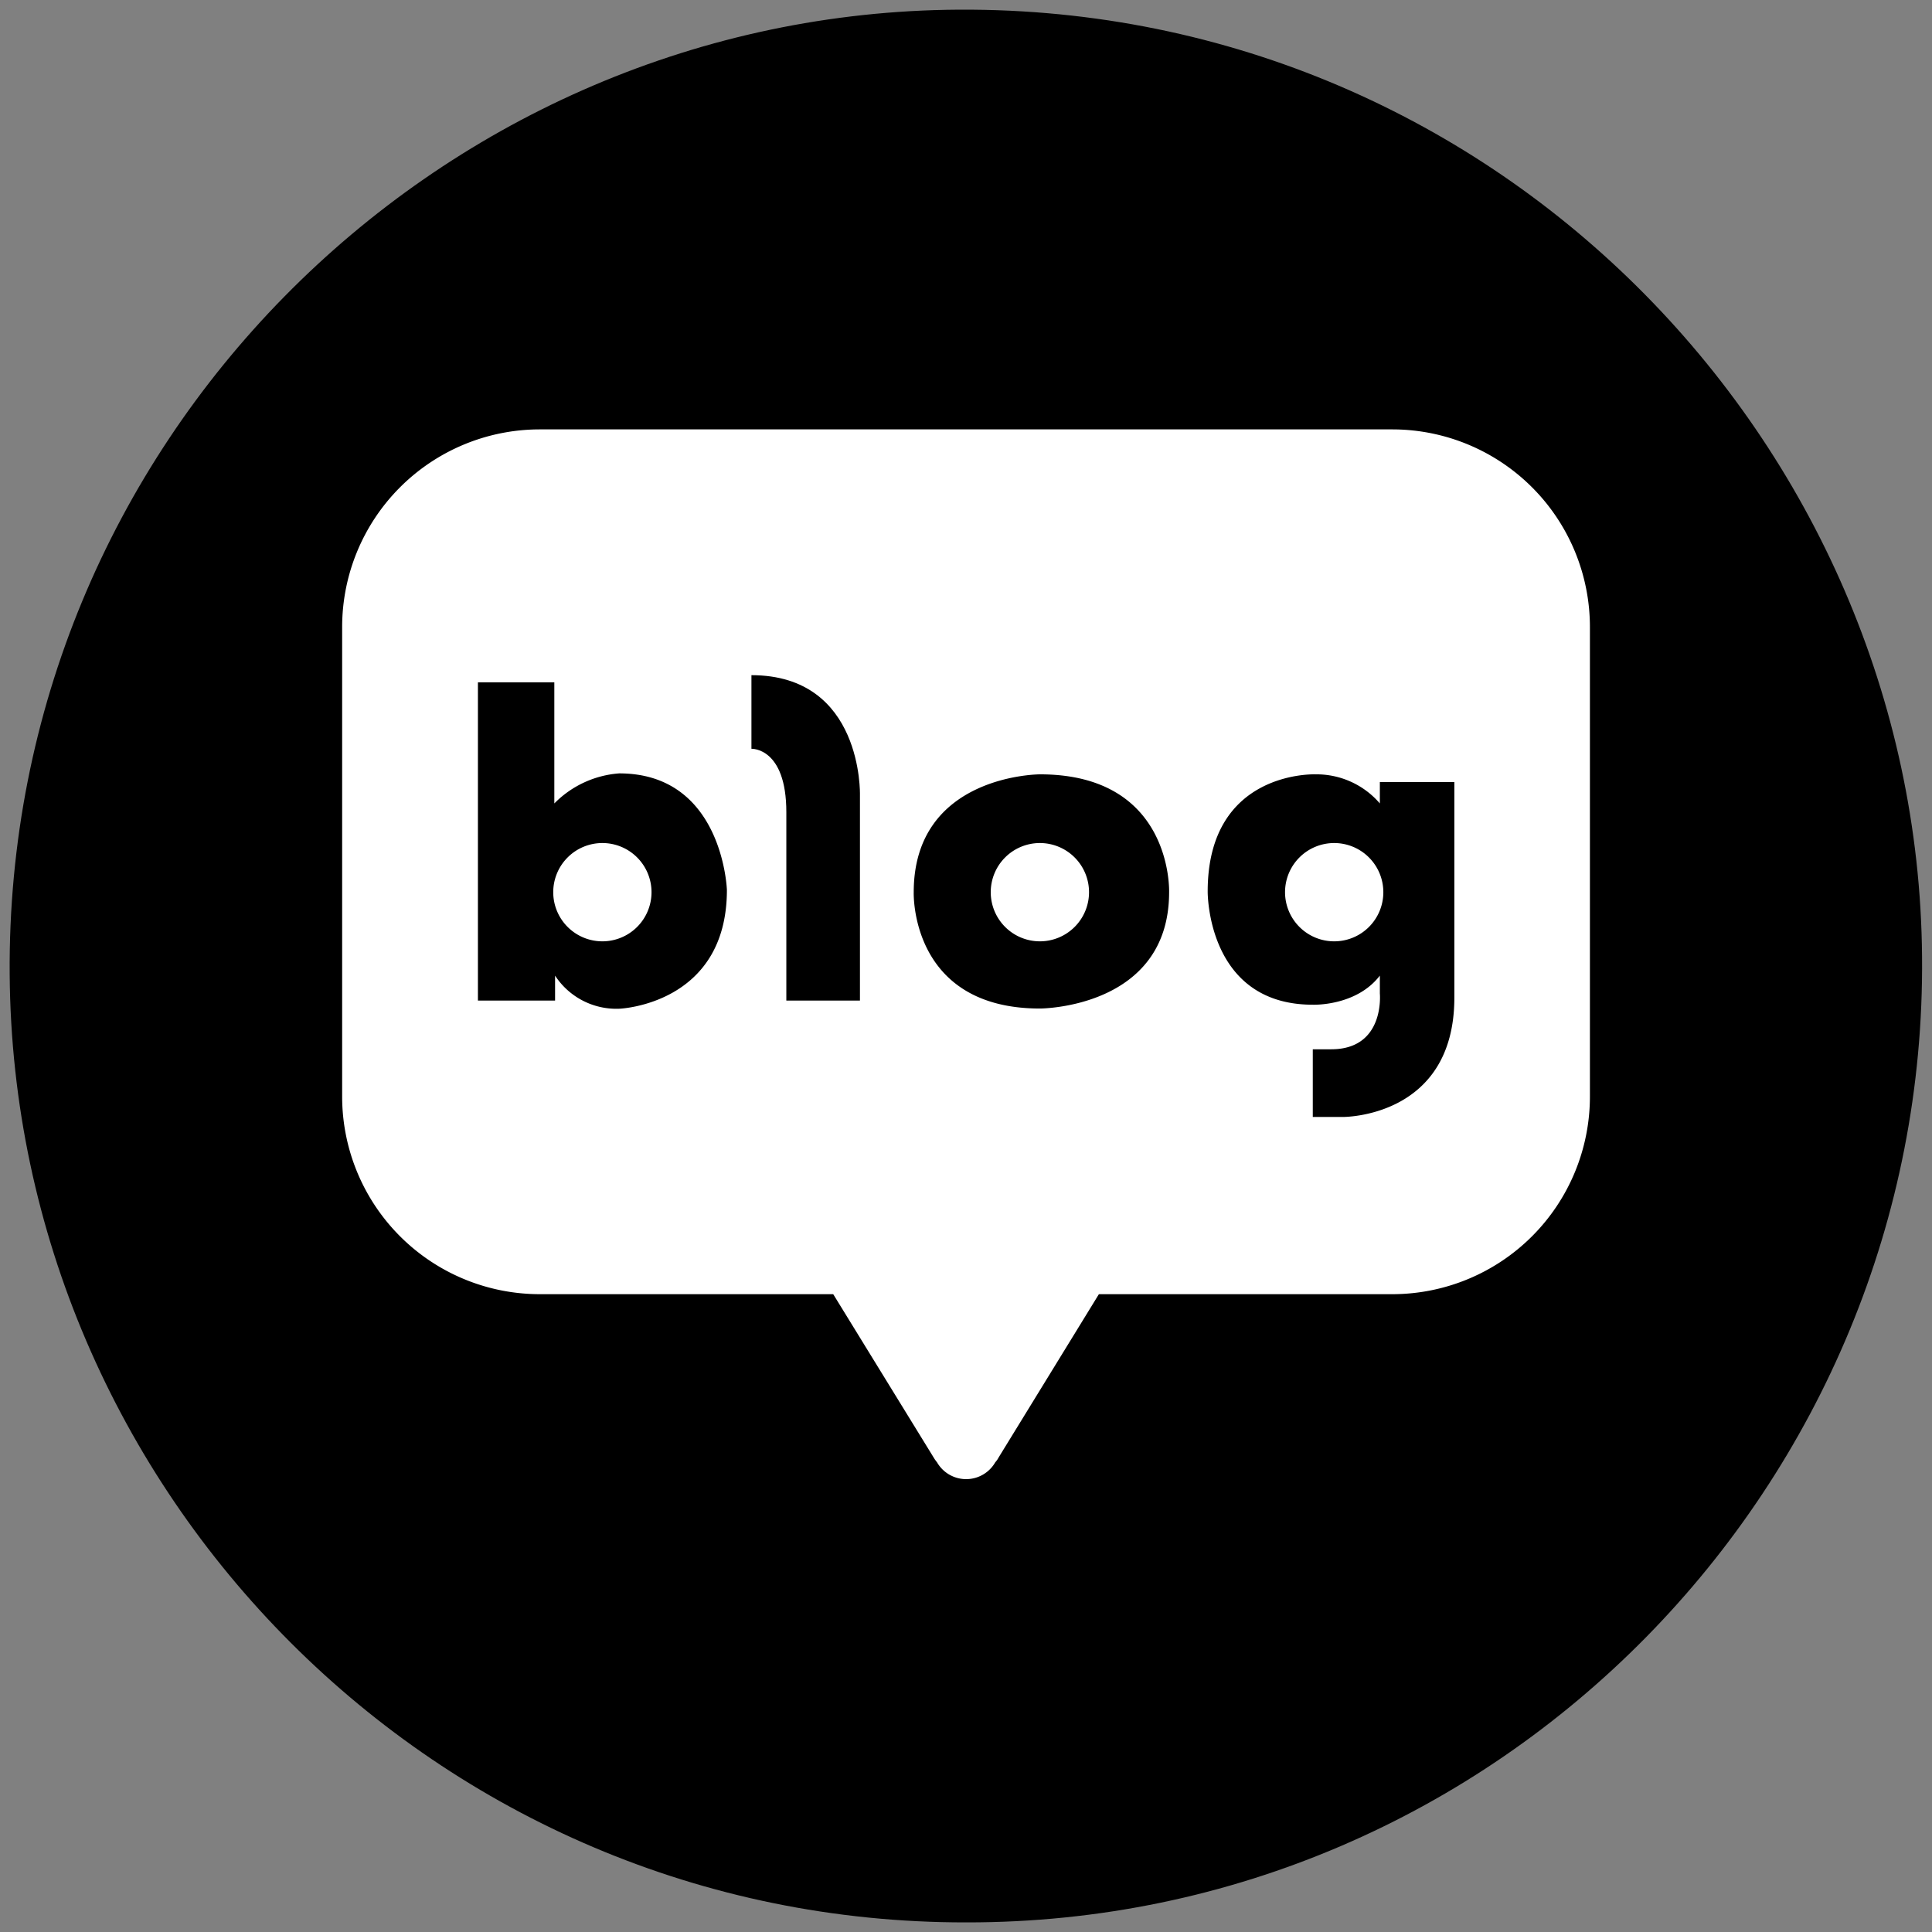
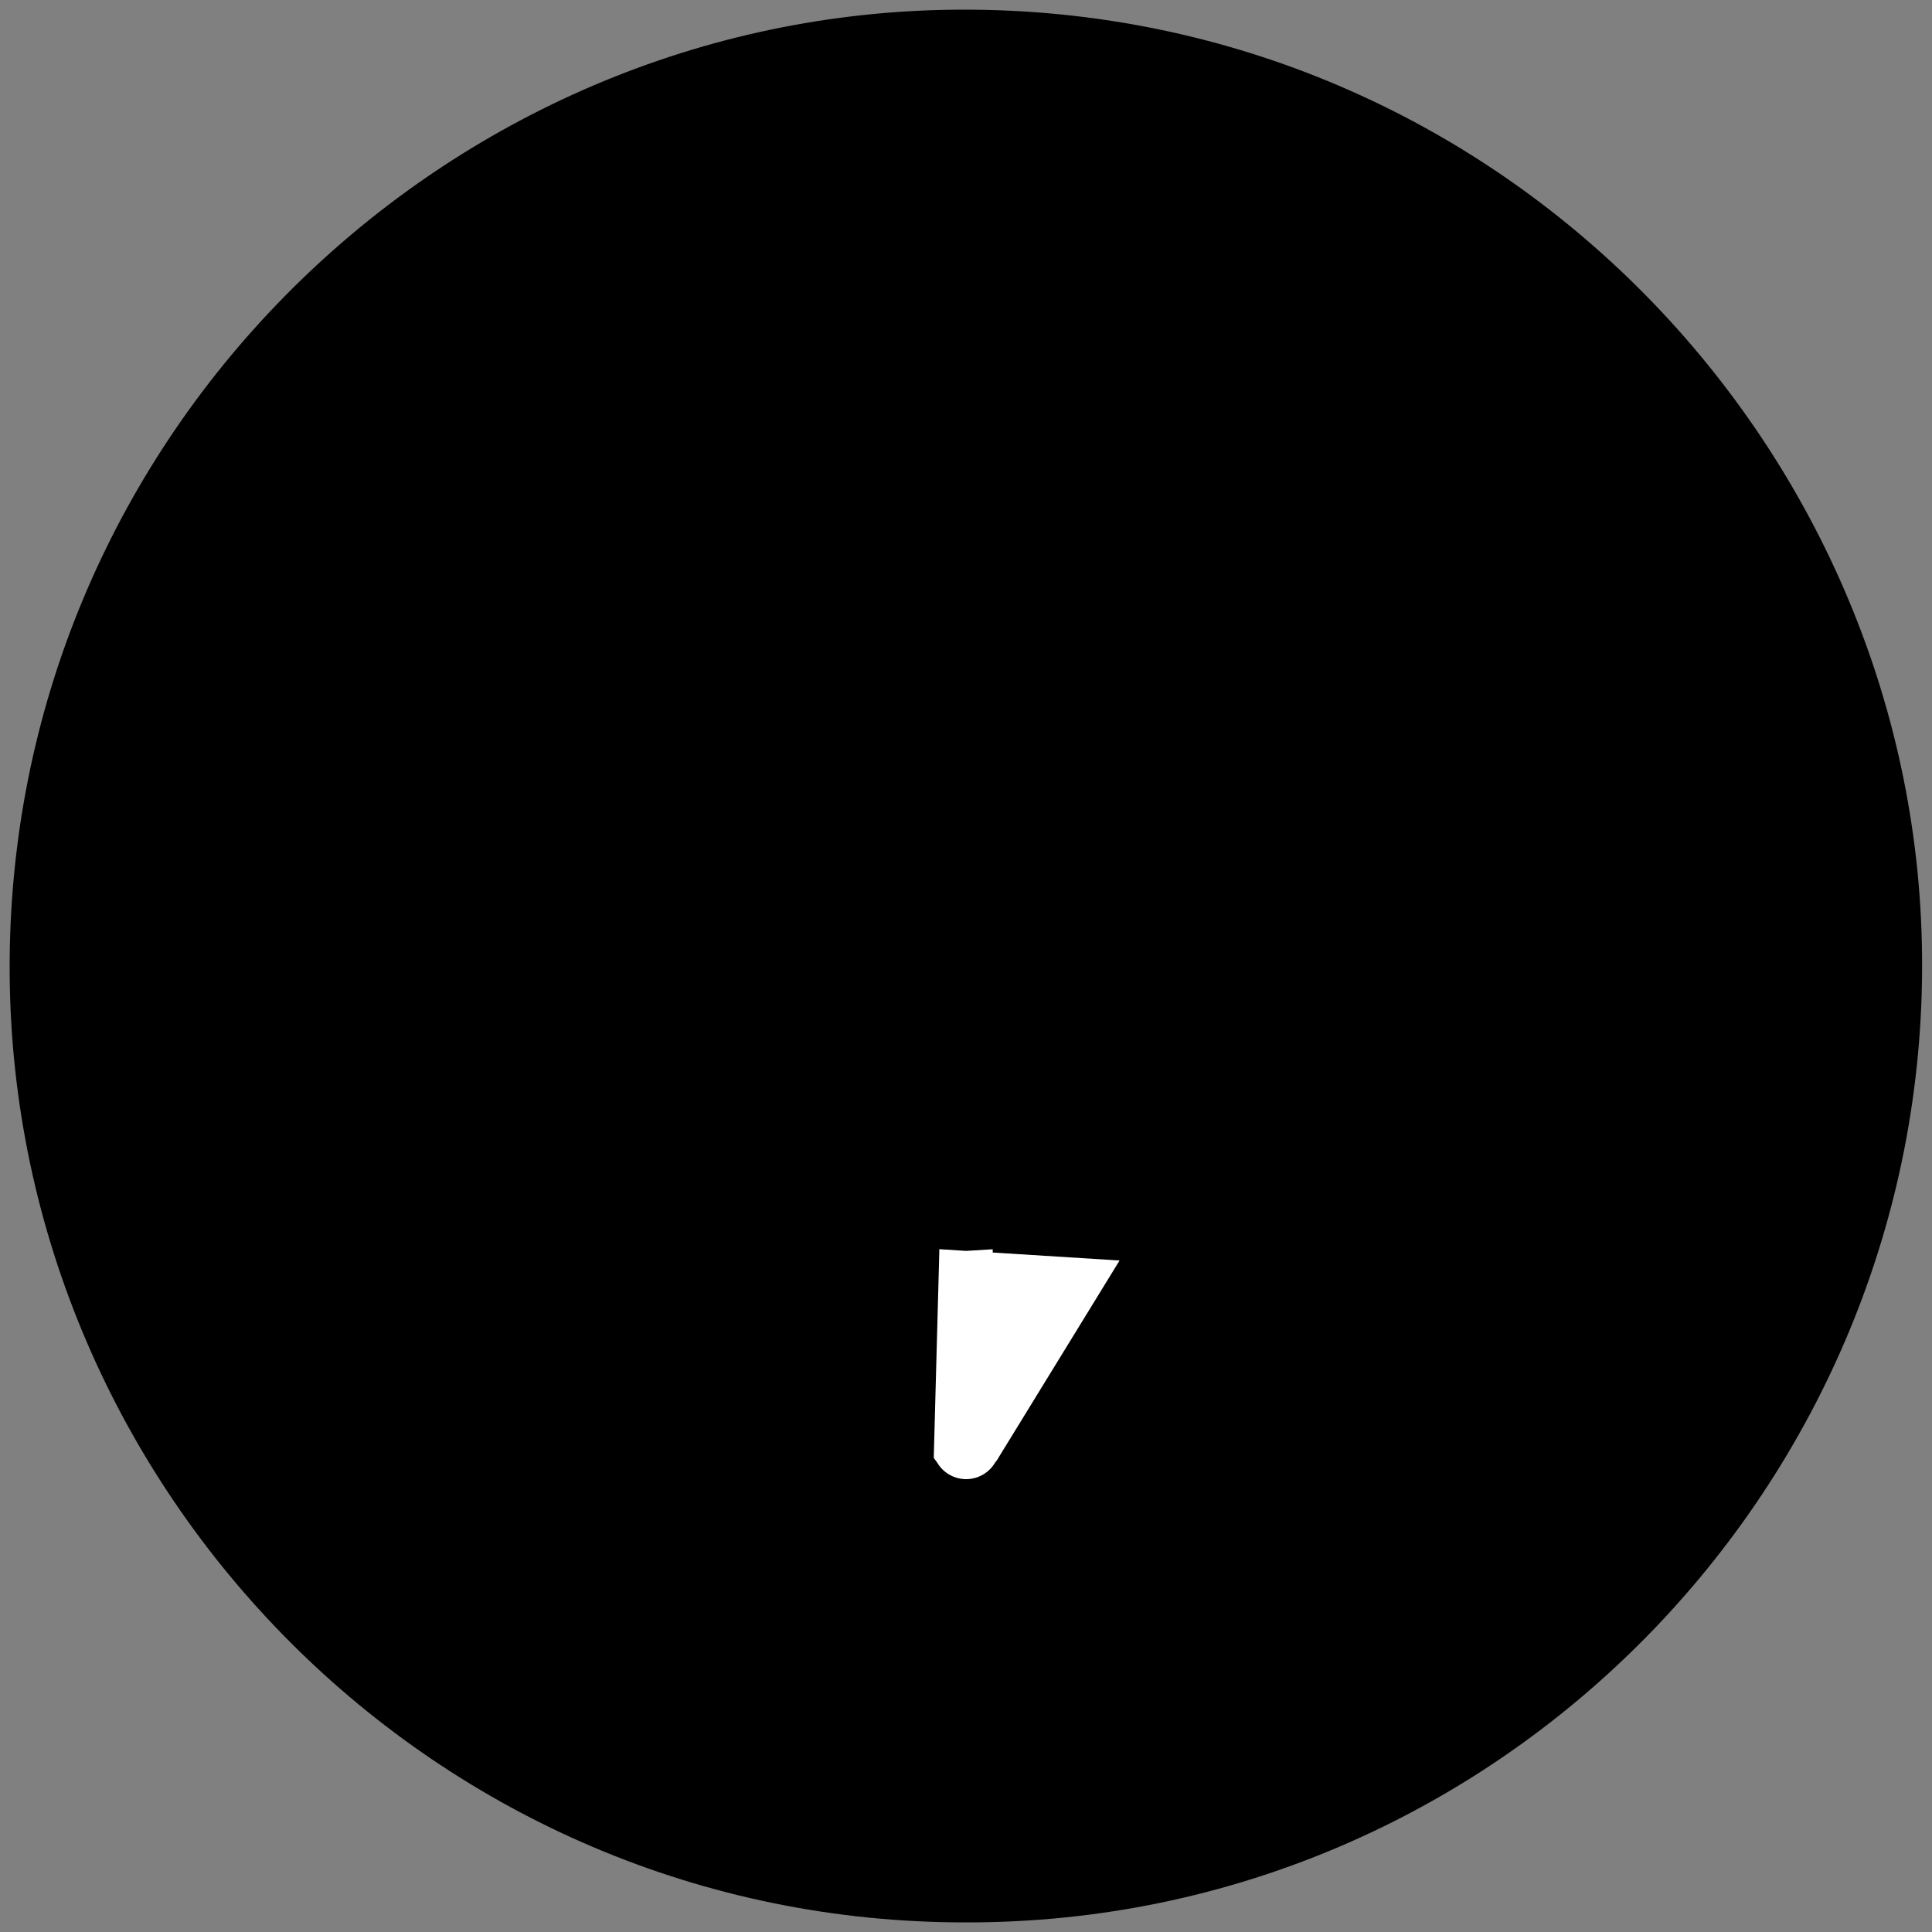
<svg xmlns="http://www.w3.org/2000/svg" id="Ebene_1" data-name="Ebene 1" viewBox="0 0 283.46 283.46">
  <rect x="0" y="0" width="283.46" height="283.46" fill="#808080" stroke="none" />
  <defs>
    <style>
      .cls-1 {
        fill: #fff;
      }
    </style>
  </defs>
  <title>Icons</title>
  <path d="M141.77,282.05C64,282.17,2,218.83,1.42,143,.81,65.11,63.64,2.83,138.86,1.44,218.79,0,281.35,64.81,282,140.29,282.75,217.62,220,282.17,141.77,282.05Z" />
  <g>
    <g>
-       <path class="cls-1" d="M233.27,160.88a29,29,0,0,1-28.92,29H79.11a29,29,0,0,1-28.91-29V92A29,29,0,0,1,79.11,63H204.35a29,29,0,0,1,28.92,29Z" />
-       <path class="cls-1" d="M164.26,184.94l-18.61-1.17v-.48l-3.9.24-3.94-.25v.5l-18.6,1.16L137,213.87a5.92,5.92,0,0,0,.48.68,4.93,4.93,0,0,0,8.54,0,3.37,3.37,0,0,0,.5-.72Z" />
+       <path class="cls-1" d="M164.26,184.94l-18.61-1.17v-.48l-3.9.24-3.94-.25v.5L137,213.87a5.92,5.92,0,0,0,.48.68,4.93,4.93,0,0,0,8.54,0,3.37,3.37,0,0,0,.5-.72Z" />
    </g>
    <g>
      <path d="M90.85,113.47a14.88,14.88,0,0,0-9.52,4.41V100.11H70.12V146.8H81.44v-3.66A10.74,10.74,0,0,0,90.85,148s15.8-.58,15.8-17.43C106.65,130.54,106.07,113.47,90.85,113.47Zm-2.46,24.64a7.21,7.21,0,1,1,7.2-7.2A7.21,7.21,0,0,1,88.39,138.11Z" />
      <path d="M110.25,99.06v10.8s5.12-.23,5.12,9.3V146.8h10.8V116.6S126.63,99.06,110.25,99.06Z" />
-       <path d="M152.58,113.61s-18.52,0-18.52,17.3c0,0-.59,17.06,18.52,17.06,0,0,18.95,0,18.95-17.06C171.53,130.91,172.15,113.61,152.58,113.61Zm0,24.5a7.21,7.21,0,1,1,7.2-7.2A7.21,7.21,0,0,1,152.59,138.11Z" />
      <path d="M202.45,114.74v3.14a12.24,12.24,0,0,0-9.4-4.27s-15.86-.67-15.86,17.18c0,0-.18,16.62,15.42,16.62,0,0,6.36.26,9.84-4.27v2.62s.79,8.19-7.14,8.19h-2.7v9.93H197s16.38.17,16.38-17.51V114.74Zm-6.7,23.37a7.21,7.21,0,1,1,7.21-7.2A7.2,7.2,0,0,1,195.75,138.11Z" />
    </g>
  </g>
</svg>